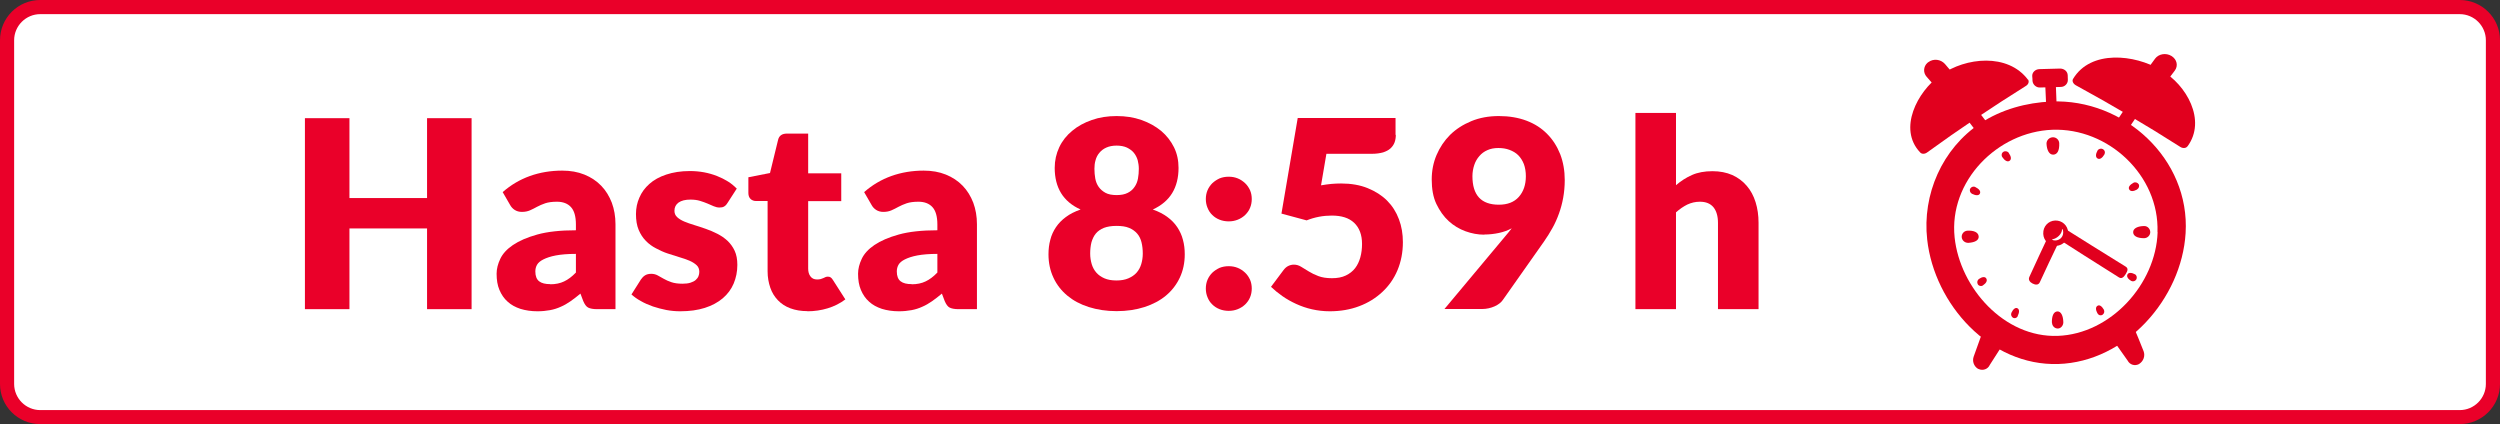
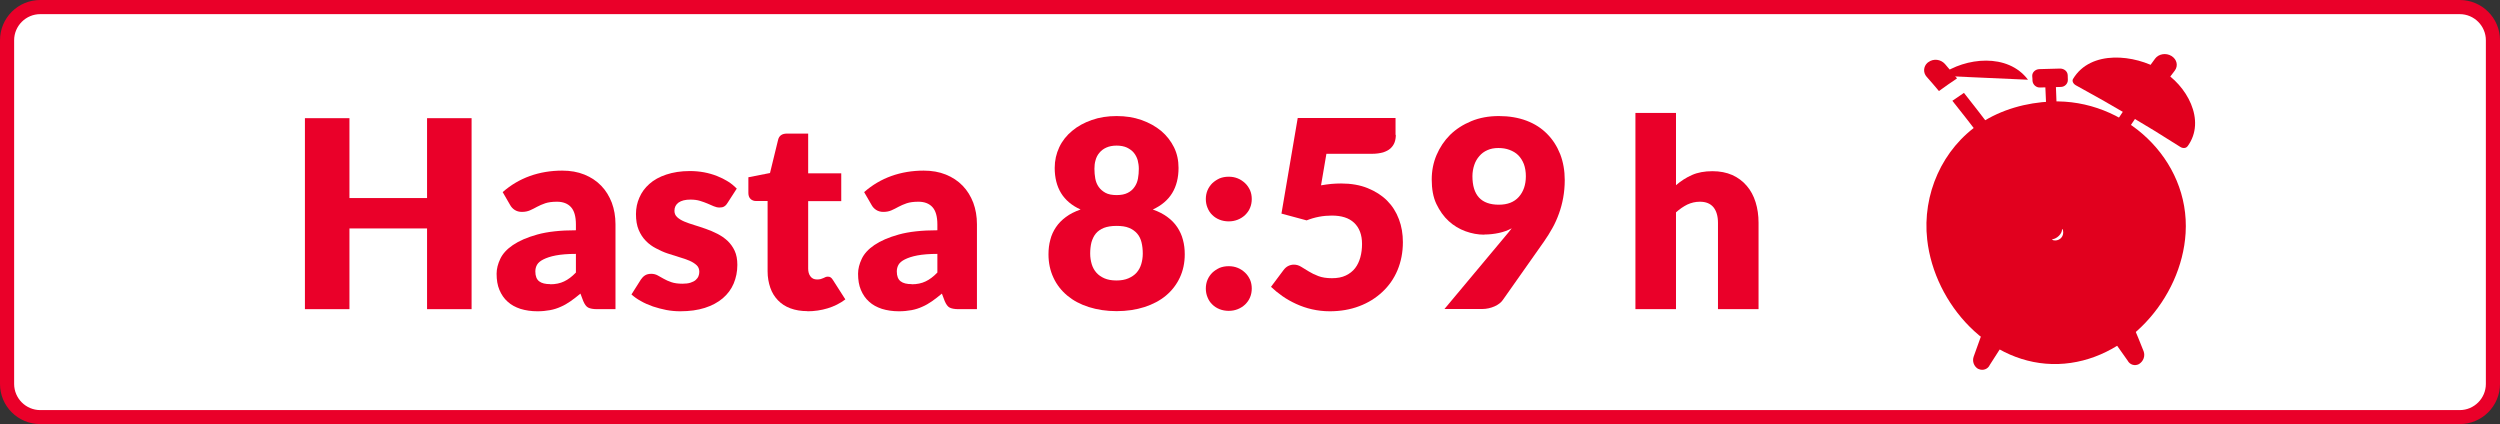
<svg xmlns="http://www.w3.org/2000/svg" id="Capa_1" data-name="Capa 1" viewBox="0 0 176.85 30">
  <rect x="0" y="0" width="176.85" height="30" fill="#333333" stroke="none" />
  <defs>
    <style>
      .cls-1 {
        fill: #fff;
      }

      .cls-2 {
        fill: #e1001e;
      }

      .cls-3 {
        fill: #ea0029;
      }
    </style>
  </defs>
  <g>
    <path class="cls-1" d="M2.85.5h171.15c1.3,0,2.35,1.05,2.35,2.35v24.31c0,1.29-1.05,2.35-2.35,2.35H2.85c-1.29,0-2.35-1.05-2.35-2.35V2.85C.5,1.55,1.55.5,2.85.5Z" />
    <path class="cls-3" d="M174,1c1.02,0,1.85.83,1.85,1.85v24.31c0,1.02-.83,1.85-1.85,1.85H2.85c-1.02,0-1.85-.83-1.85-1.85V2.85c0-1.02.83-1.85,1.85-1.85h171.15M174,0H2.85C1.27,0,0,1.27,0,2.85v24.31C0,28.73,1.27,30,2.85,30h171.15c1.57,0,2.85-1.27,2.85-2.85V2.85C176.85,1.27,175.57,0,174,0h0Z" />
  </g>
  <g>
    <g>
      <path id="Trazado_994904" data-name="Trazado 994904" class="cls-2" d="M151.33,25.74h0c.3-.19.43-.56.31-.89-.23-.59-.47-1.17-.72-1.76-.49.31-.97.63-1.45.95.35.49.69.97,1.04,1.47.15.29.5.4.79.25.01,0,.03-.01.04-.02" />
      <path id="Trazado_994914" data-name="Trazado 994914" class="cls-2" d="M139.94,26.1h0c-.31-.18-.44-.55-.32-.88.21-.6.43-1.21.65-1.81.49.29.98.58,1.47.87-.33.51-.66,1.02-.98,1.53-.13.3-.48.43-.78.3-.01,0-.02-.01-.04-.02" />
-       <path id="Trazado_994917" data-name="Trazado 994917" class="cls-2" d="M143.46,5.64h0c-1.42-1.9-4.42-1.59-6.16-.34l-.09.06c-1.55,1.1-2.97,3.75-1.38,5.42.11.13.33.13.5,0,2.27-1.65,4.6-3.21,6.98-4.7.19-.11.25-.32.15-.46" />
+       <path id="Trazado_994917" data-name="Trazado 994917" class="cls-2" d="M143.46,5.64h0c-1.42-1.9-4.42-1.59-6.16-.34l-.09.06" />
      <path id="Trazado_994918" data-name="Trazado 994918" class="cls-2" d="M140.85,9.06c-.33.22-.49.32-.81.54-.63-.83-1.28-1.65-1.93-2.47.33-.23.49-.34.82-.56.65.82,1.29,1.65,1.93,2.49" />
      <path id="Trazado_994919" data-name="Trazado 994919" class="cls-2" d="M138.45,5.54c-.52.35-.78.53-1.29.9-.34-.41-.52-.61-.87-1.01-.26-.29-.23-.72.05-.98.03-.02.05-.04.08-.06.36-.26.86-.2,1.16.13.35.41.52.61.86,1.03" />
      <path id="Trazado_994923" data-name="Trazado 994923" class="cls-2" d="M145.48,7.31c-.3,0-.44.01-.74.02-.03-.63-.04-.94-.07-1.57.3,0,.45-.01.75-.02.03.63.04.94.06,1.57" />
      <path id="Trazado_994906" data-name="Trazado 994906" class="cls-2" d="M154.61,16.49c-.28,4.64-4.23,9.11-9.01,9.26-4.83.15-8.76-4.22-9.27-8.8-.36-3.19,1.06-6.44,3.76-8.23,1.49-.98,3.25-1.46,5.02-1.54,5.14-.21,9.82,4.06,9.5,9.31" />
-       <path id="Trazado_994908" data-name="Trazado 994908" class="cls-1" d="M152.63,16.43c-.13,3.68-3.32,7.19-7.06,7.33-3.79.14-6.92-3.39-7.3-6.96-.42-3.99,3.02-7.47,6.91-7.62,3.97-.15,7.58,3.24,7.44,7.24" />
      <path id="Trazado_994925" data-name="Trazado 994925" class="cls-2" d="M146.3,16.47c.02.49-.36.9-.84.92-.49.02-.9-.36-.92-.84,0,0,0-.02,0-.03-.02-.49.35-.9.84-.92.49-.02.9.35.92.84,0,.01,0,.02,0,.04" />
      <path id="Trazado_994926" data-name="Trazado 994926" class="cls-2" d="M151.67,16.85c-.49,0-.77-.16-.77-.43s.34-.43.79-.43c.23,0,.42.2.42.44-.01.24-.21.42-.44.42" />
      <path id="Trazado_994927" data-name="Trazado 994927" class="cls-2" d="M139.24,17.18c.48-.03.76-.19.73-.47s-.35-.42-.81-.39c-.23.02-.4.22-.39.45.02.24.22.41.46.41" />
      <path id="Trazado_994928" data-name="Trazado 994928" class="cls-2" d="M144.78,16.08c-.02.17.06.33.2.42,1.63,1.05,3.27,2.09,4.91,3.12.2.13.35-.02.48-.23s.21-.4,0-.53c-1.57-.97-3.14-1.95-4.71-2.94-.36.07-.53.1-.89.16" />
      <path id="Trazado_994929" data-name="Trazado 994929" class="cls-2" d="M145.34,16.35c-.17,0-.32.09-.39.24-.47.99-.93,1.99-1.39,2.99-.1.21.03.38.23.48s.41.12.51-.1c.42-.91.85-1.83,1.29-2.74-.1-.35-.14-.52-.24-.87" />
      <path id="Trazado_994930" data-name="Trazado 994930" class="cls-2" d="M145.15,22.83c-.01-.49.13-.79.39-.8s.41.31.42.77c0,.22-.17.44-.39.44-.23,0-.41-.19-.41-.42,0,0,0,0,0,0" />
      <path id="Trazado_994931" data-name="Trazado 994931" class="cls-2" d="M145.67,10.14c.02.5-.13.79-.42.8s-.46-.32-.48-.78c0-.25.21-.45.46-.45.24,0,.43.19.44.42" />
      <path id="Trazado_994932" data-name="Trazado 994932" class="cls-2" d="M151.19,13.4c-.27.15-.48.16-.57,0s.05-.33.3-.47c.13-.07.29-.02.37.1.07.13.02.29-.11.36,0,0,0,0,0,0" />
      <path id="Trazado_994933" data-name="Trazado 994933" class="cls-2" d="M140.27,20.19c.24-.16.33-.34.24-.49s-.3-.12-.53.04c-.11.09-.14.25-.07.37.07.12.23.16.35.09,0,0,0,0,0,0" />
      <path id="Trazado_994911" data-name="Trazado 994911" class="cls-2" d="M148.38,22.18c-.14-.26-.15-.46,0-.55s.31.04.45.28c.06.13.02.28-.1.36-.11.07-.26.04-.33-.07,0,0,0-.01,0-.02" />
      <path id="Trazado_994934" data-name="Trazado 994934" class="cls-2" d="M142.1,10.82c.18.26.2.46.05.56s-.35-.03-.51-.27c-.08-.12-.05-.29.08-.37.13-.08.3-.04.39.08" />
      <path id="Trazado_994935" data-name="Trazado 994935" class="cls-2" d="M148.87,10.92c-.16.27-.34.38-.49.29s-.14-.31,0-.56c.08-.13.25-.17.38-.1.13.07.18.23.11.35,0,0,0,0,0,.01" />
      <path id="Trazado_994936" data-name="Trazado 994936" class="cls-2" d="M142.73,22.36c.13-.27.13-.47-.01-.55s-.31.05-.43.31c-.06.13-.01.28.11.36.12.06.26.02.33-.1,0,0,0-.01,0-.02" />
      <path id="Trazado_994912" data-name="Trazado 994912" class="cls-2" d="M150.77,19.88c-.25-.15-.35-.32-.27-.47s.3-.13.54,0c.12.08.15.24.08.36-.07.12-.23.17-.35.1,0,0,0,0,0,0" />
      <path id="Trazado_994937" data-name="Trazado 994937" class="cls-2" d="M139.73,13.23c.28.14.4.3.33.46s-.3.15-.56.02c-.13-.07-.19-.22-.13-.36.07-.13.23-.19.36-.12,0,0,0,0,0,0" />
      <path id="Trazado_994938" data-name="Trazado 994938" class="cls-2" d="M145.79,6.15c-.58.01-.87.02-1.46.04-.28.02-.52-.19-.55-.46,0-.14-.01-.21-.02-.34-.02-.26.21-.49.5-.5.59-.02.88-.02,1.47-.04.29,0,.53.2.54.47,0,.14,0,.21.01.34,0,.27-.23.49-.5.49,0,0,0,0,0,0" />
      <path id="Trazado_994940" data-name="Trazado 994940" class="cls-2" d="M154.74,10.36h0c1.37-1.85-.09-4.38-1.83-5.37l-.1-.06c-1.78-1.07-4.91-1.43-6.16.65-.09.14,0,.34.19.45,2.51,1.37,4.98,2.82,7.39,4.36.18.12.41.1.5-.03" />
      <path id="Trazado_994941" data-name="Trazado 994941" class="cls-2" d="M150.39,9.37c-.34-.2-.51-.3-.86-.5.57-.87,1.15-1.73,1.74-2.58.35.21.53.31.87.52-.6.85-1.18,1.7-1.76,2.56" />
      <path id="Trazado_994942" data-name="Trazado 994942" class="cls-2" d="M153.05,6.07c-.55-.34-.82-.51-1.38-.84.31-.43.46-.65.78-1.08.25-.34.77-.43,1.16-.19s.49.7.23,1.04c-.32.42-.48.63-.79,1.06" />
      <path id="Trazado_994946" data-name="Trazado 994946" class="cls-1" d="M145.87,16.22c0,.32-.35.66-.69.71-.04,0,0,.08.2.08.31,0,.56-.23.57-.54,0-.02,0-.03,0-.05,0-.21-.09-.25-.09-.2" />
    </g>
    <g>
      <path class="cls-3" d="M33.36,21.87h-3.15v-5.71h-5.49v5.71h-3.15v-13.51h3.15v5.65h5.49v-5.65h3.15v13.51Z" />
      <path class="cls-3" d="M42.23,21.87c-.27,0-.48-.04-.62-.11-.14-.07-.25-.23-.35-.46l-.2-.53c-.24.2-.47.38-.7.54-.22.15-.45.29-.69.39-.24.11-.49.19-.76.24-.27.05-.57.08-.89.08-.44,0-.84-.06-1.2-.17-.36-.12-.66-.28-.91-.51-.25-.22-.44-.5-.58-.83-.14-.33-.2-.71-.2-1.15,0-.34.09-.69.26-1.05.17-.36.47-.69.9-.98.43-.29,1-.54,1.72-.74s1.63-.3,2.73-.3v-.41c0-.57-.12-.98-.35-1.23-.23-.25-.56-.38-.99-.38-.34,0-.62.04-.83.11s-.41.16-.58.25-.33.18-.5.25c-.16.07-.35.11-.57.11-.2,0-.37-.05-.51-.14s-.25-.21-.33-.36l-.52-.9c.58-.51,1.23-.89,1.93-1.14s1.47-.38,2.28-.38c.58,0,1.1.09,1.57.28.47.19.86.45,1.19.79s.57.74.75,1.2c.17.46.26.97.26,1.52v6.01h-1.32ZM38.93,20.11c.37,0,.7-.07.97-.2.28-.13.56-.34.84-.63v-1.32c-.57,0-1.05.04-1.42.11-.37.07-.66.17-.88.28s-.37.24-.45.38c-.08.14-.12.3-.12.47,0,.33.09.56.27.7s.44.2.79.2Z" />
      <path class="cls-3" d="M51.46,14.36c-.07.12-.15.2-.24.25-.08.05-.19.07-.32.07-.14,0-.27-.03-.41-.09-.14-.06-.28-.12-.44-.19-.16-.07-.34-.13-.53-.19s-.42-.09-.68-.09c-.36,0-.64.07-.84.21-.19.14-.29.33-.29.58,0,.18.06.33.19.45.13.12.29.22.5.31.21.09.45.17.71.25s.54.17.82.27c.28.1.55.21.82.35s.5.3.71.49c.21.2.38.43.51.71.13.28.19.61.19,1,0,.48-.09.91-.26,1.32-.17.4-.43.75-.77,1.04-.34.29-.77.52-1.27.68-.5.16-1.08.24-1.74.24-.33,0-.66-.03-.98-.09s-.64-.15-.95-.25c-.31-.11-.59-.23-.85-.38-.26-.14-.48-.3-.67-.47l.67-1.06c.08-.12.18-.22.29-.29.11-.07.26-.11.44-.11.17,0,.32.04.45.11.13.07.28.15.43.24.15.09.34.17.54.24s.47.11.78.11c.22,0,.41-.02.57-.07.15-.05.28-.11.37-.19s.16-.17.2-.27c.04-.1.06-.2.06-.31,0-.19-.06-.35-.19-.47-.13-.12-.3-.23-.51-.32-.21-.09-.45-.17-.72-.25-.27-.08-.54-.17-.82-.26s-.55-.22-.82-.36c-.27-.14-.51-.31-.72-.53-.21-.21-.38-.47-.51-.78-.13-.31-.19-.68-.19-1.12,0-.41.08-.8.24-1.16.16-.37.39-.69.71-.97.31-.28.71-.5,1.19-.66s1.03-.25,1.67-.25c.35,0,.68.03,1.01.09.32.06.63.15.91.26s.54.24.78.39.44.32.62.5l-.65,1.01Z" />
      <path class="cls-3" d="M57.12,22.01c-.46,0-.86-.07-1.21-.2s-.64-.32-.88-.57-.42-.54-.54-.89c-.12-.35-.19-.73-.19-1.16v-4.97h-.82c-.15,0-.28-.05-.38-.14s-.16-.24-.16-.42v-1.12l1.53-.3.57-2.34c.07-.3.28-.45.63-.45h1.5v2.81h2.34v1.97h-2.34v4.77c0,.22.05.41.16.55.11.15.26.22.47.22.1,0,.19-.01.26-.03.07-.02.13-.05.19-.07.05-.03.1-.05.15-.07s.1-.03.16-.03c.09,0,.16.02.21.06.05.04.11.1.16.19l.87,1.36c-.37.28-.79.49-1.25.63-.46.14-.94.21-1.44.21Z" />
      <path class="cls-3" d="M67.8,21.87c-.27,0-.48-.04-.62-.11-.14-.07-.25-.23-.35-.46l-.2-.53c-.24.2-.47.38-.7.54-.22.15-.45.29-.69.39-.24.11-.49.19-.76.24-.27.05-.57.08-.89.08-.44,0-.84-.06-1.2-.17-.36-.12-.66-.28-.91-.51-.25-.22-.44-.5-.58-.83-.14-.33-.2-.71-.2-1.15,0-.34.09-.69.26-1.05.17-.36.47-.69.9-.98.43-.29,1-.54,1.72-.74s1.63-.3,2.73-.3v-.41c0-.57-.12-.98-.35-1.23-.23-.25-.56-.38-.99-.38-.34,0-.62.04-.83.11s-.41.16-.58.25-.33.18-.5.25c-.16.07-.35.11-.57.11-.2,0-.37-.05-.51-.14s-.25-.21-.33-.36l-.52-.9c.58-.51,1.23-.89,1.93-1.14s1.47-.38,2.28-.38c.58,0,1.1.09,1.57.28.47.19.86.45,1.19.79s.57.74.75,1.2c.17.46.26.97.26,1.52v6.01h-1.32ZM64.5,20.11c.37,0,.7-.07.97-.2.28-.13.56-.34.84-.63v-1.32c-.57,0-1.05.04-1.42.11-.37.07-.66.17-.88.28s-.37.24-.45.38c-.08.14-.12.3-.12.47,0,.33.09.56.27.7s.44.2.79.2Z" />
      <path class="cls-3" d="M78.99,22.01c-.72,0-1.37-.1-1.97-.29s-1.1-.46-1.52-.81-.75-.77-.98-1.27c-.23-.49-.35-1.04-.35-1.65,0-.36.04-.71.13-1.03.08-.33.22-.62.4-.89.18-.27.42-.51.7-.72s.64-.39,1.04-.53c-.62-.28-1.08-.67-1.38-1.16s-.45-1.09-.45-1.78c0-.53.11-1.01.32-1.46s.52-.84.91-1.16c.39-.33.85-.58,1.39-.77s1.12-.28,1.76-.28,1.22.09,1.76.28,1,.45,1.39.77c.39.33.69.72.91,1.16.22.45.32.93.32,1.46,0,.69-.15,1.29-.45,1.78-.3.49-.76.88-1.37,1.16.4.14.75.32,1.03.53.29.21.52.45.7.72.18.27.32.57.4.89.09.32.13.67.13,1.03,0,.61-.12,1.16-.35,1.65-.23.49-.56.92-.98,1.27s-.93.62-1.52.81c-.59.19-1.25.29-1.97.29ZM78.99,19.84c.32,0,.6-.05.83-.15.23-.1.43-.23.58-.4s.26-.37.33-.6c.07-.23.11-.48.11-.75,0-.29-.03-.56-.09-.8-.06-.24-.16-.45-.31-.62s-.33-.3-.57-.4c-.24-.1-.53-.14-.89-.14s-.65.05-.89.14c-.24.1-.43.23-.57.4s-.24.38-.31.62c-.06.24-.09.51-.09.8,0,.27.04.51.11.75.07.23.18.43.33.6s.34.3.57.4c.23.1.51.15.84.15ZM78.99,13.8c.32,0,.58-.05.79-.16.2-.1.36-.24.48-.42.12-.17.2-.37.24-.59.04-.22.06-.45.06-.69,0-.21-.03-.41-.08-.61-.06-.2-.15-.37-.27-.52s-.29-.27-.49-.37c-.2-.09-.44-.14-.73-.14s-.53.05-.73.14-.36.21-.49.37c-.13.15-.22.33-.27.52-.06.2-.08.4-.08.61,0,.24.02.46.06.69.04.22.12.42.24.59s.28.31.48.42c.2.11.47.16.79.16Z" />
      <path class="cls-3" d="M85.3,14.08c0-.22.04-.43.12-.62.08-.19.2-.36.34-.5.15-.14.32-.25.51-.34.2-.08.41-.12.65-.12s.44.04.64.12c.2.08.37.2.52.34.15.14.26.31.35.5.08.19.12.4.12.62s-.04.43-.12.62c-.08.2-.2.36-.35.51-.15.14-.32.25-.52.33-.2.08-.41.12-.64.12s-.45-.04-.65-.12c-.2-.08-.37-.19-.51-.33-.15-.14-.26-.31-.34-.51-.08-.19-.12-.4-.12-.62ZM85.3,20.41c0-.22.04-.43.12-.62.08-.19.2-.36.34-.5.15-.14.32-.25.51-.34.2-.08.41-.12.65-.12s.44.04.64.12c.2.08.37.2.52.34.15.14.26.31.35.5.08.19.12.4.12.62s-.04.43-.12.62c-.08.2-.2.36-.35.51-.15.14-.32.25-.52.33-.2.08-.41.12-.64.12s-.45-.04-.65-.12c-.2-.08-.37-.19-.51-.33-.15-.14-.26-.31-.34-.51-.08-.19-.12-.4-.12-.62Z" />
      <path class="cls-3" d="M98.74,9.54c0,.2-.03.38-.09.54-.06.16-.16.3-.29.42-.13.12-.31.21-.52.28-.22.06-.48.1-.78.1h-3.23l-.38,2.23c.25-.04.5-.08.73-.1.23-.02.46-.03.69-.03.71,0,1.34.11,1.88.33.54.22,1,.51,1.37.88.37.37.65.81.84,1.32.19.5.28,1.04.28,1.62,0,.72-.13,1.38-.38,1.98s-.61,1.11-1.07,1.54-1,.77-1.64,1.01c-.63.24-1.33.36-2.08.36-.44,0-.86-.05-1.26-.14-.4-.09-.77-.22-1.12-.38s-.67-.34-.97-.55c-.3-.21-.57-.43-.81-.66l.89-1.19c.09-.12.2-.22.32-.28.12-.06.26-.1.4-.1.19,0,.36.05.52.15.16.1.34.21.54.33.19.12.42.23.68.33.26.1.58.15.96.15s.71-.06.98-.19c.27-.13.49-.3.66-.52s.29-.48.37-.77c.08-.29.12-.61.12-.94,0-.65-.19-1.15-.56-1.5s-.9-.51-1.58-.51c-.61,0-1.2.11-1.78.34l-1.78-.48,1.15-6.76h6.92v1.19Z" />
      <path class="cls-3" d="M104.99,16.6c-.44,0-.88-.08-1.32-.24-.44-.16-.84-.4-1.19-.72s-.64-.73-.87-1.21-.33-1.07-.33-1.73c0-.61.11-1.19.34-1.73.23-.54.55-1.02.96-1.43.42-.41.92-.73,1.5-.97.58-.24,1.23-.36,1.95-.36s1.38.11,1.96.33,1.06.53,1.46.94c.4.4.7.88.92,1.43.21.55.32,1.16.32,1.83,0,.44-.04.86-.11,1.25-.07.39-.17.76-.3,1.12s-.28.7-.46,1.02c-.18.33-.38.64-.6.96l-2.91,4.13c-.12.18-.32.33-.58.45-.27.12-.57.19-.9.19h-2.65l4.28-5.12c.09-.11.17-.21.25-.3s.15-.19.23-.29c-.28.15-.58.26-.91.33s-.67.11-1.03.11ZM107.94,12.48c0-.33-.05-.62-.14-.87-.1-.25-.23-.46-.4-.63s-.38-.29-.62-.38c-.24-.09-.5-.13-.79-.13s-.55.05-.77.15c-.23.1-.42.24-.57.42-.16.18-.28.39-.36.63s-.13.51-.13.79c0,1.35.62,2.02,1.87,2.02.61,0,1.08-.18,1.41-.55.33-.37.5-.86.5-1.47Z" />
      <path class="cls-3" d="M115.69,21.87V7.99h2.87v5.11c.35-.3.72-.54,1.13-.72.4-.18.89-.27,1.45-.27.52,0,.99.09,1.4.27.4.18.75.44,1.02.76.28.32.49.71.63,1.16s.21.93.21,1.46v6.11h-2.87v-6.11c0-.47-.11-.84-.32-1.1-.22-.26-.53-.39-.96-.39-.32,0-.61.07-.89.2-.28.14-.54.32-.8.55v6.85h-2.87Z" />
    </g>
  </g>
</svg>